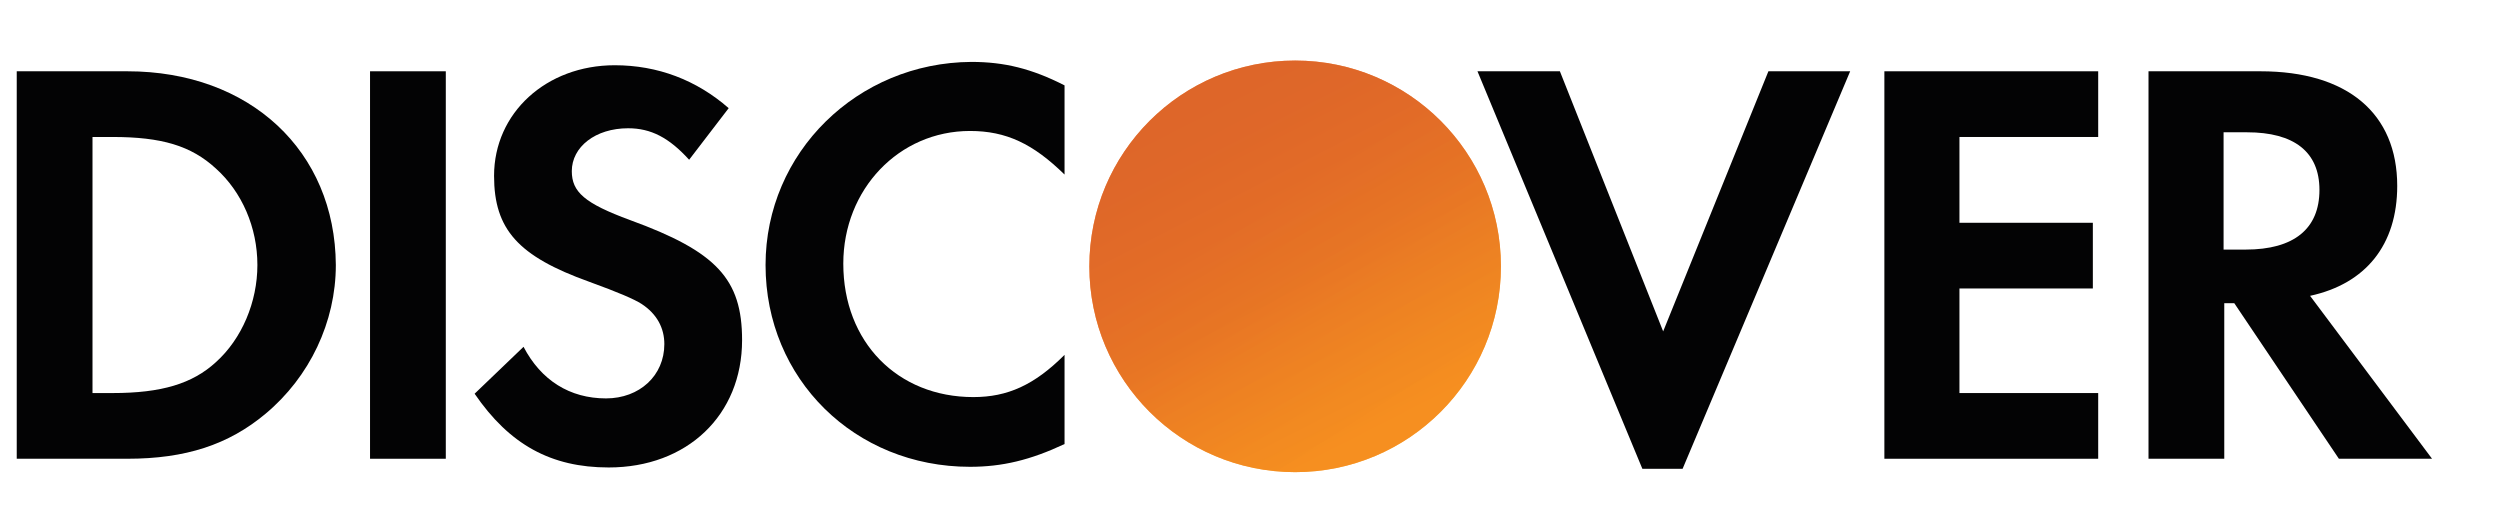
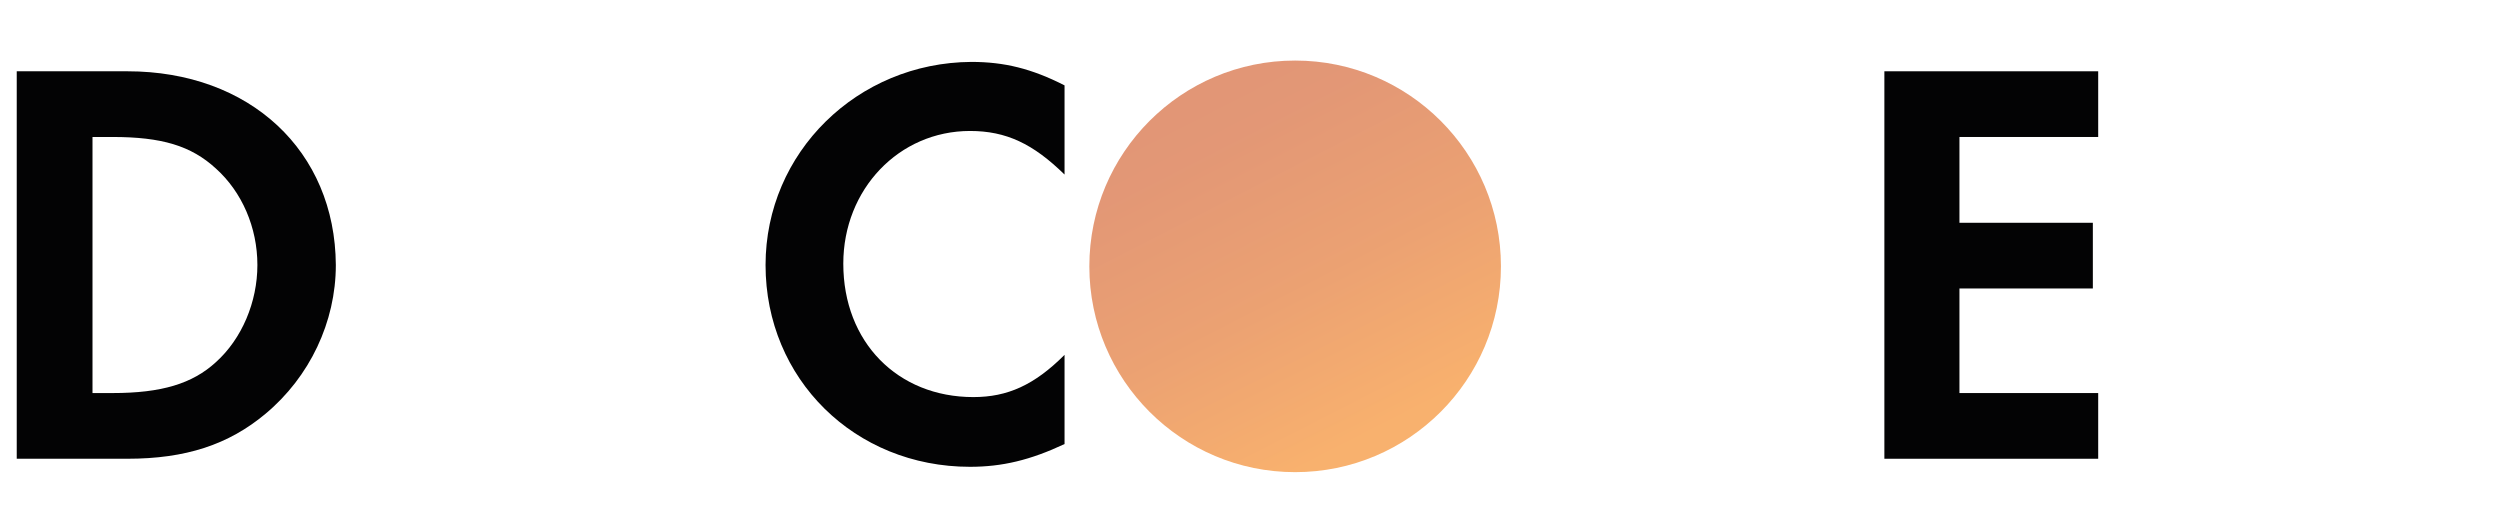
<svg xmlns="http://www.w3.org/2000/svg" width="72" height="15" viewBox="0 0 72 15" fill="none">
  <path d="M3.668 2.053H0.482V13.212H3.668C5.348 13.212 6.583 12.806 7.645 11.918C8.919 10.856 9.672 9.273 9.672 7.632C9.653 4.35 7.201 2.053 3.668 2.053ZM6.216 10.432C5.541 11.05 4.653 11.32 3.243 11.32H2.664V3.945H3.243C4.653 3.945 5.502 4.196 6.216 4.852C6.969 5.528 7.413 6.551 7.413 7.632C7.413 8.694 6.969 9.756 6.216 10.432Z" fill="#030304" />
-   <path d="M12.839 2.053H10.657V13.212H12.839V2.053Z" fill="#030304" />
-   <path d="M18.148 6.339C16.835 5.856 16.468 5.528 16.468 4.929C16.468 4.234 17.144 3.694 18.09 3.694C18.747 3.694 19.268 3.964 19.847 4.601L20.986 3.115C20.059 2.304 18.94 1.879 17.704 1.879C15.735 1.879 14.229 3.25 14.229 5.064C14.229 6.609 14.924 7.381 16.97 8.115C17.82 8.424 18.264 8.617 18.476 8.752C18.92 9.042 19.133 9.447 19.133 9.91C19.133 10.818 18.418 11.474 17.453 11.474C16.41 11.474 15.58 10.953 15.078 9.988L13.669 11.339C14.673 12.806 15.87 13.463 17.53 13.463C19.789 13.463 21.372 11.957 21.372 9.795C21.372 8.038 20.639 7.246 18.148 6.339Z" fill="#030304" />
  <path d="M22.048 7.633C22.048 10.915 24.616 13.444 27.936 13.444C28.863 13.444 29.674 13.251 30.659 12.788V10.22C29.79 11.089 29.017 11.436 28.033 11.436C25.851 11.436 24.287 9.853 24.287 7.594C24.287 5.451 25.89 3.772 27.936 3.772C28.979 3.772 29.751 4.139 30.659 5.027V2.459C29.712 1.976 28.921 1.783 27.975 1.783C24.693 1.803 22.048 4.39 22.048 7.633Z" fill="#030304" />
-   <path d="M47.899 9.544L44.925 2.053H42.551L47.3 13.501H48.459L53.285 2.053H50.93L47.899 9.544Z" fill="#030304" />
  <path d="M54.27 13.212H60.428V11.32H56.432V8.308H60.274V6.416H56.432V3.945H60.428V2.053H54.27V13.212Z" fill="#030304" />
-   <path d="M69.04 5.354C69.04 3.269 67.611 2.053 65.101 2.053H61.877V13.212H64.059V8.733H64.348L67.36 13.212H70.043L66.53 8.52C68.132 8.173 69.04 7.053 69.04 5.354ZM64.676 7.188H64.039V3.81H64.715C66.066 3.81 66.8 4.37 66.8 5.47C66.8 6.59 66.066 7.188 64.676 7.188Z" fill="#030304" />
-   <path d="M37.3 13.598C40.574 13.598 43.227 10.945 43.227 7.671C43.227 4.398 40.574 1.744 37.3 1.744C34.027 1.744 31.373 4.398 31.373 7.671C31.373 10.945 34.027 13.598 37.3 13.598Z" fill="url(#paint0_linear_1129_5341)" />
  <path opacity="0.65" d="M37.3 13.598C40.574 13.598 43.227 10.945 43.227 7.671C43.227 4.398 40.574 1.744 37.3 1.744C34.027 1.744 31.373 4.398 31.373 7.671C31.373 10.945 34.027 13.598 37.3 13.598Z" fill="url(#paint1_linear_1129_5341)" />
  <defs>
    <linearGradient id="paint0_linear_1129_5341" x1="40.338" y1="12.427" x2="36.23" y2="5.996" gradientUnits="userSpaceOnUse">
      <stop stop-color="#F89F20" />
      <stop offset="0.25" stop-color="#F79A20" />
      <stop offset="0.533" stop-color="#F68D20" />
      <stop offset="0.62" stop-color="#F58720" />
      <stop offset="0.723" stop-color="#F48120" />
      <stop offset="1" stop-color="#F37521" />
    </linearGradient>
    <linearGradient id="paint1_linear_1129_5341" x1="39.688" y1="12.339" x2="33.685" y2="0.606" gradientUnits="userSpaceOnUse">
      <stop stop-color="#F58720" />
      <stop offset="0.359" stop-color="#E16F27" />
      <stop offset="0.703" stop-color="#D4602C" />
      <stop offset="0.982" stop-color="#D05B2E" />
    </linearGradient>
  </defs>
</svg>